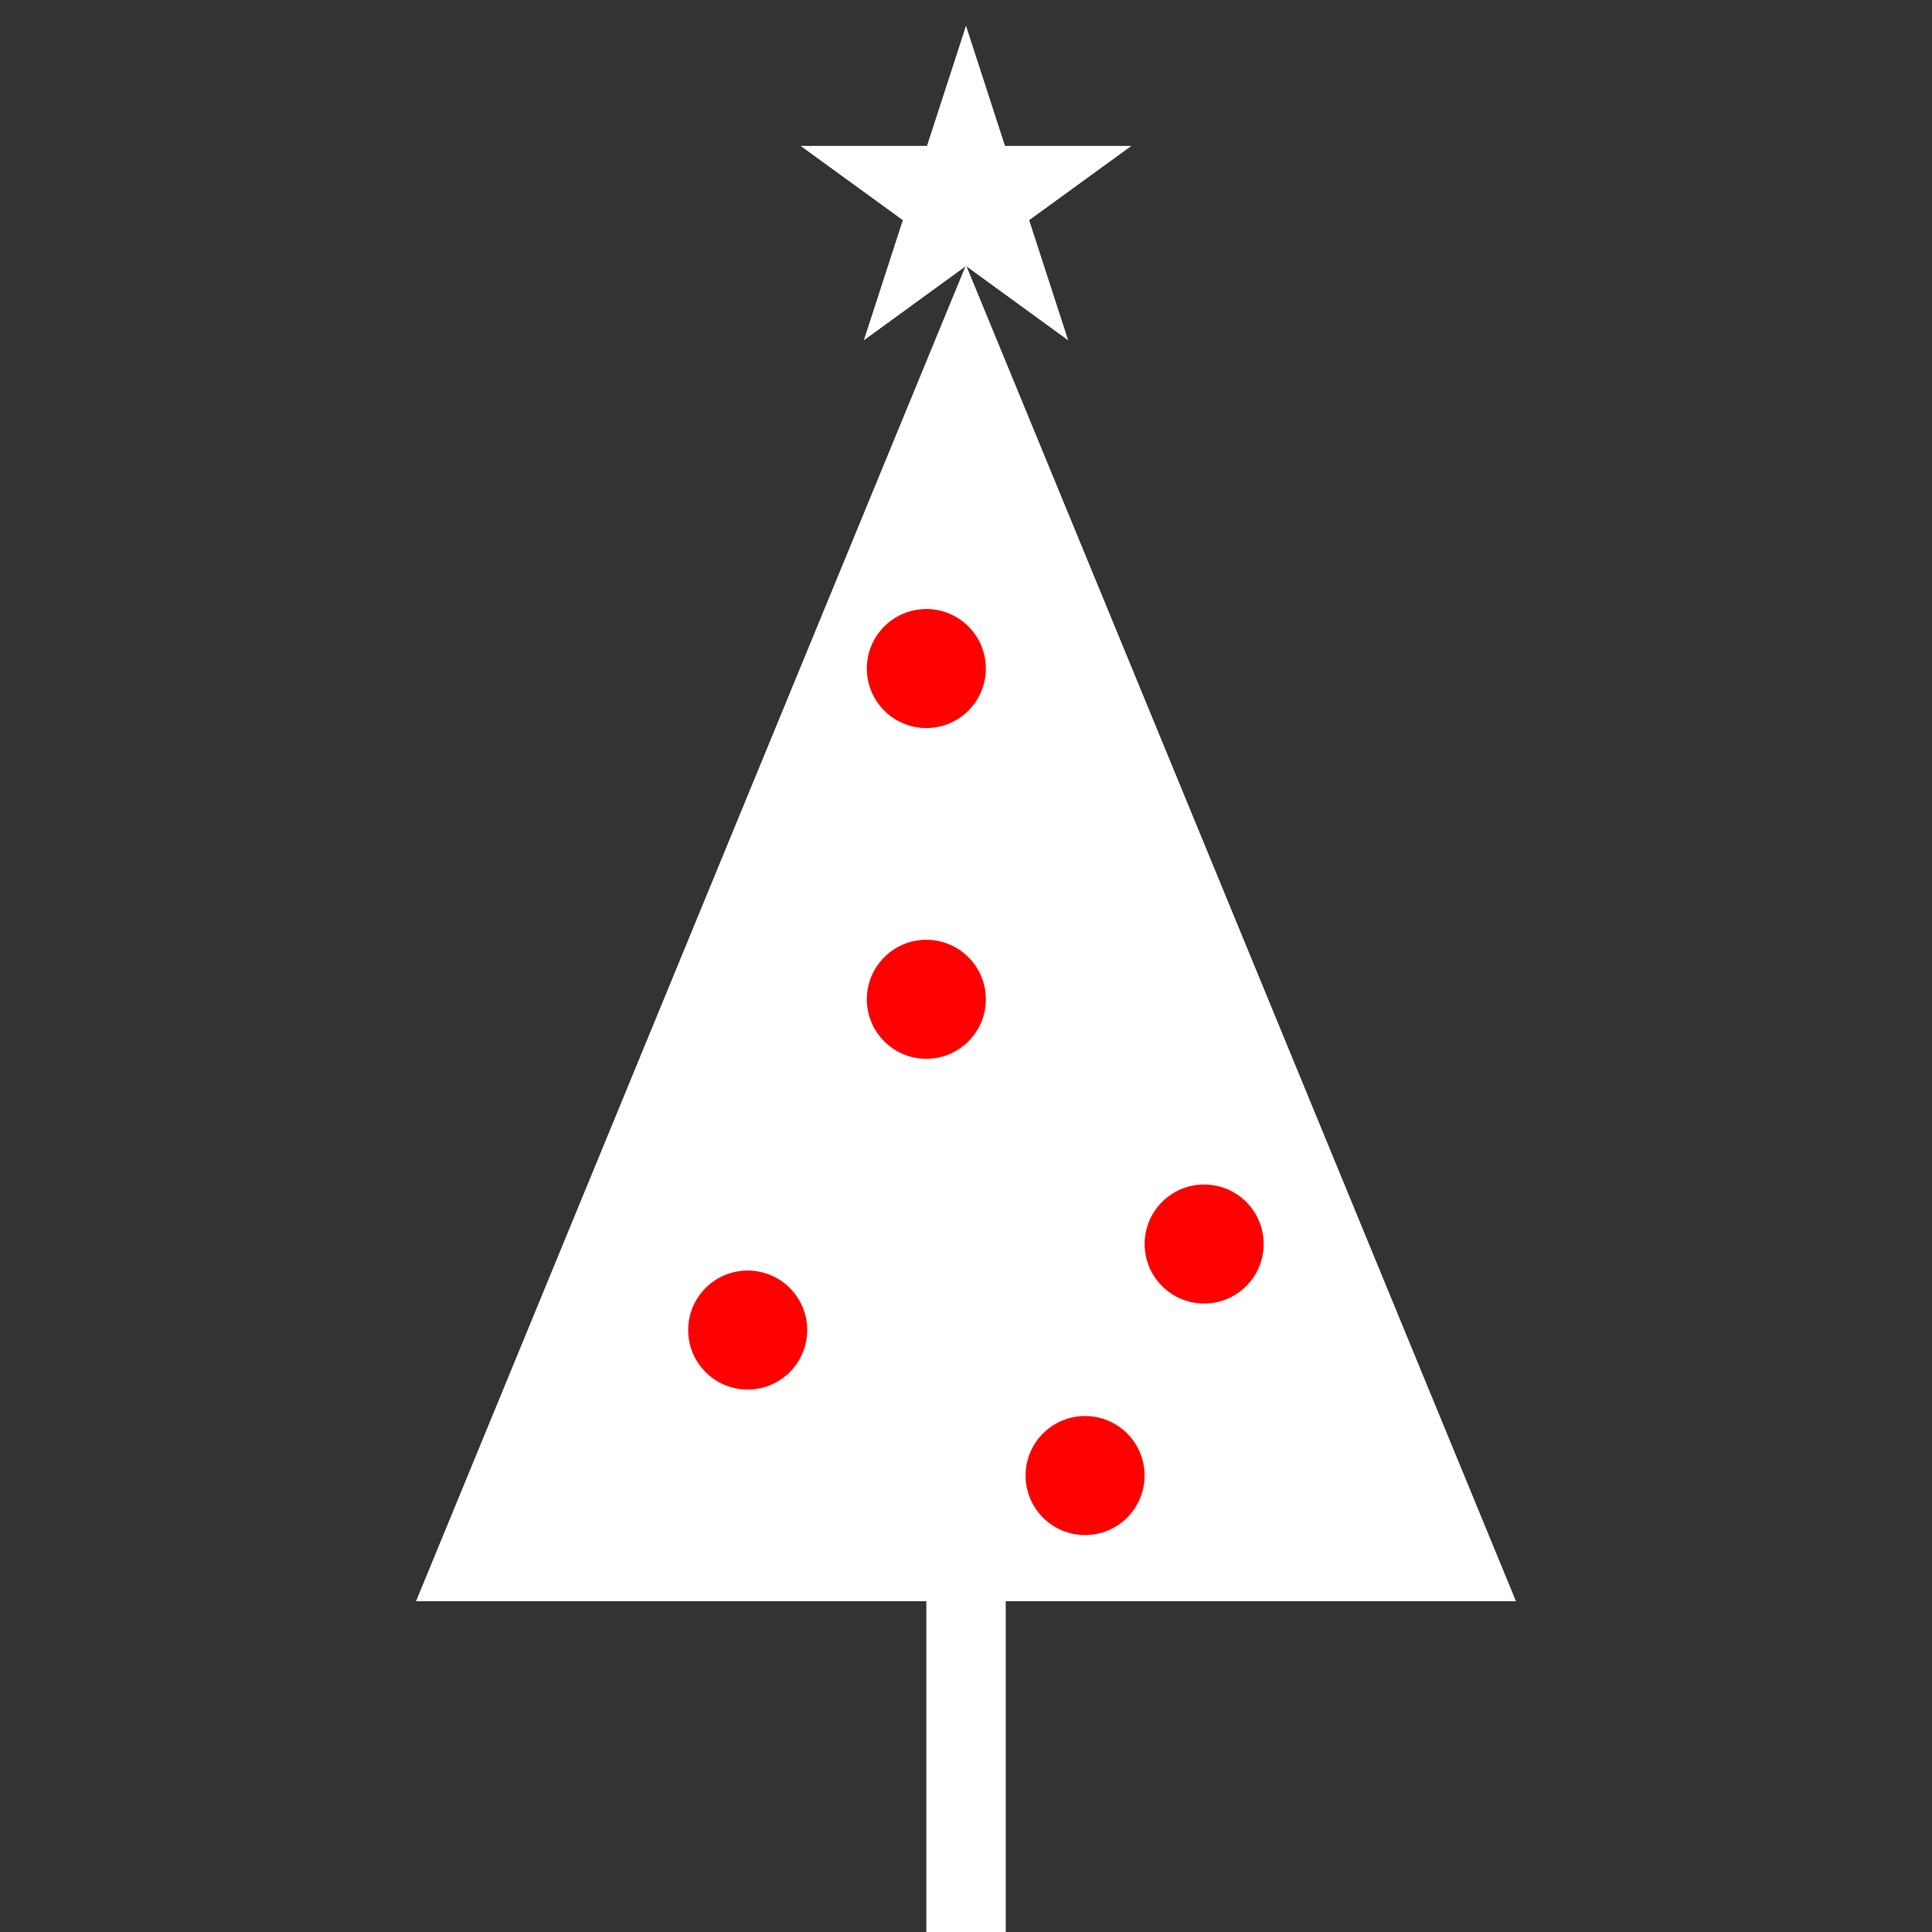
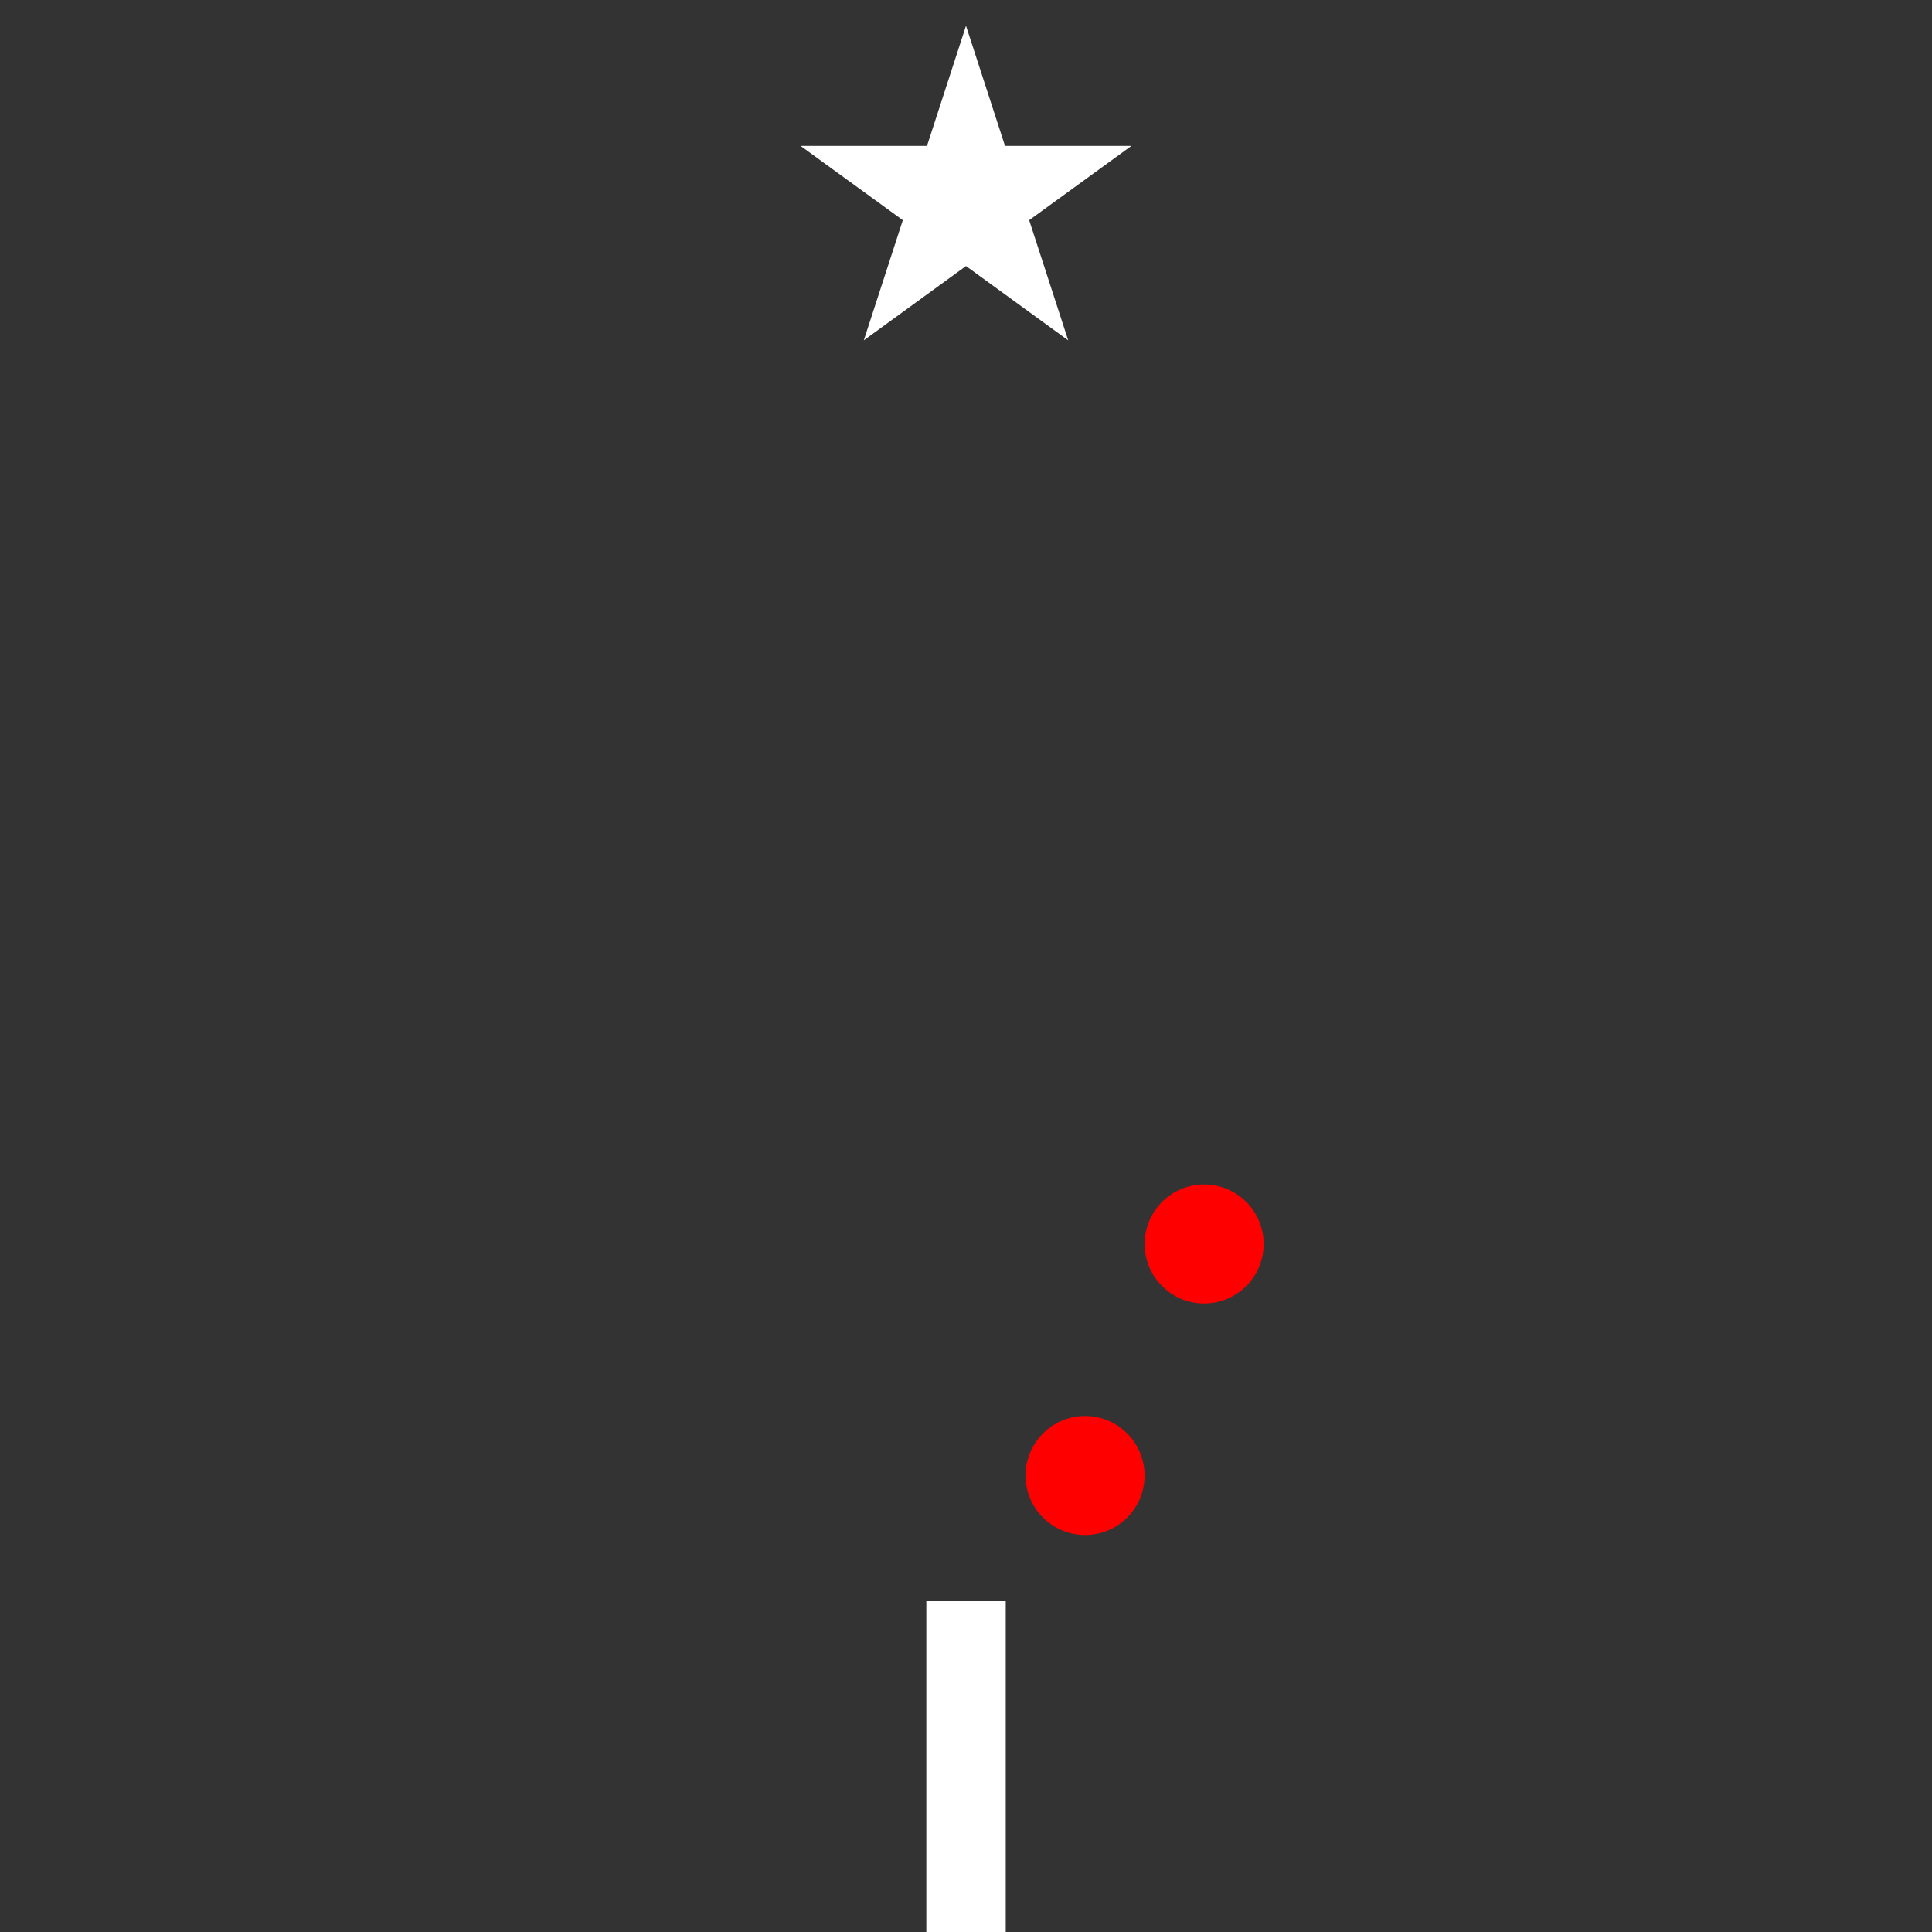
<svg xmlns="http://www.w3.org/2000/svg" id="christmas" viewBox="0 0 300 300">
  <rect x="0" y="0" width="300" height="300" fill="#333333" stroke="none" />
  <defs>
    <style>.cls-1{fill:#fff;}.cls-2{fill:red;}</style>
  </defs>
-   <polygon class="cls-1" points="150 41.15 64.6 248.64 235.4 248.64 150 41.15" />
  <rect class="cls-1" x="143.84" y="248.64" width="12.33" height="51.36" />
  <polygon class="cls-1" points="150 4 156.06 22.66 175.68 22.66 159.81 34.19 165.87 52.85 150 41.31 134.13 52.85 140.19 34.19 124.32 22.66 143.94 22.66 150 4" />
-   <circle class="cls-2" cx="143.84" cy="155.17" r="9.24" />
  <circle class="cls-2" cx="186.98" cy="193.17" r="9.24" />
-   <circle class="cls-2" cx="143.84" cy="103.81" r="9.24" />
-   <circle class="cls-2" cx="116.1" cy="206.53" r="9.24" />
  <circle class="cls-2" cx="168.49" cy="229.12" r="9.24" />
</svg>